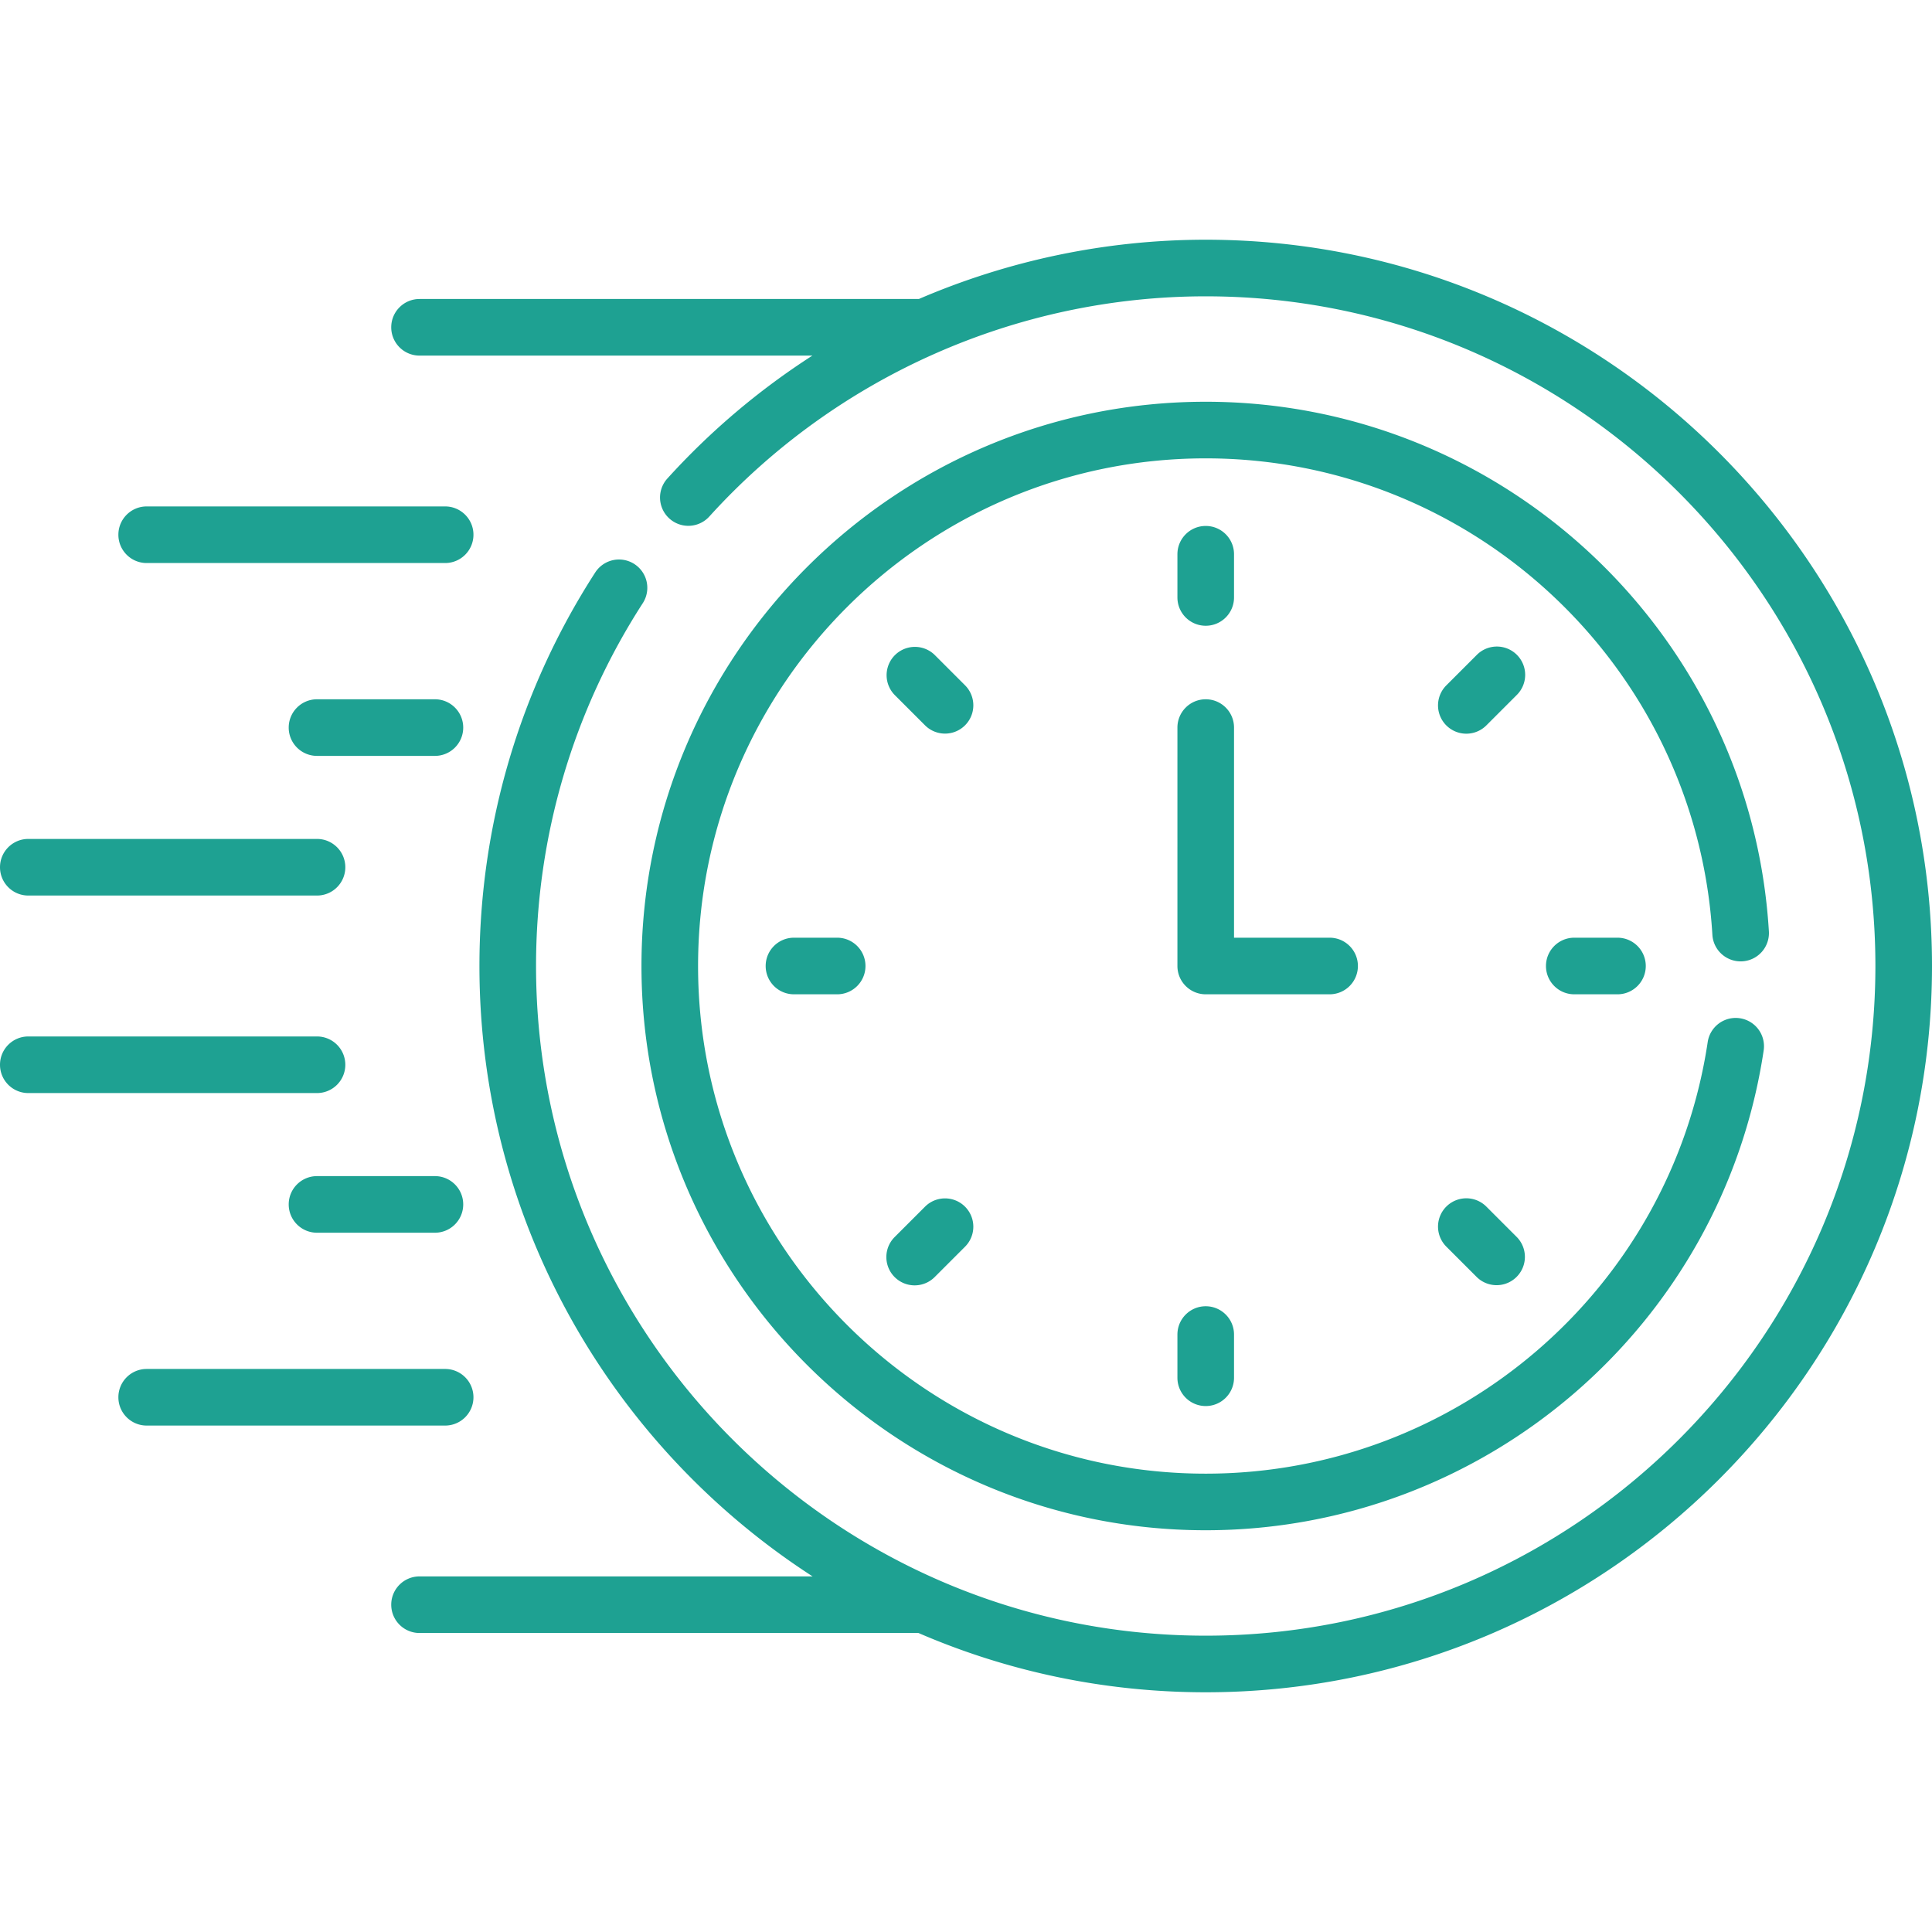
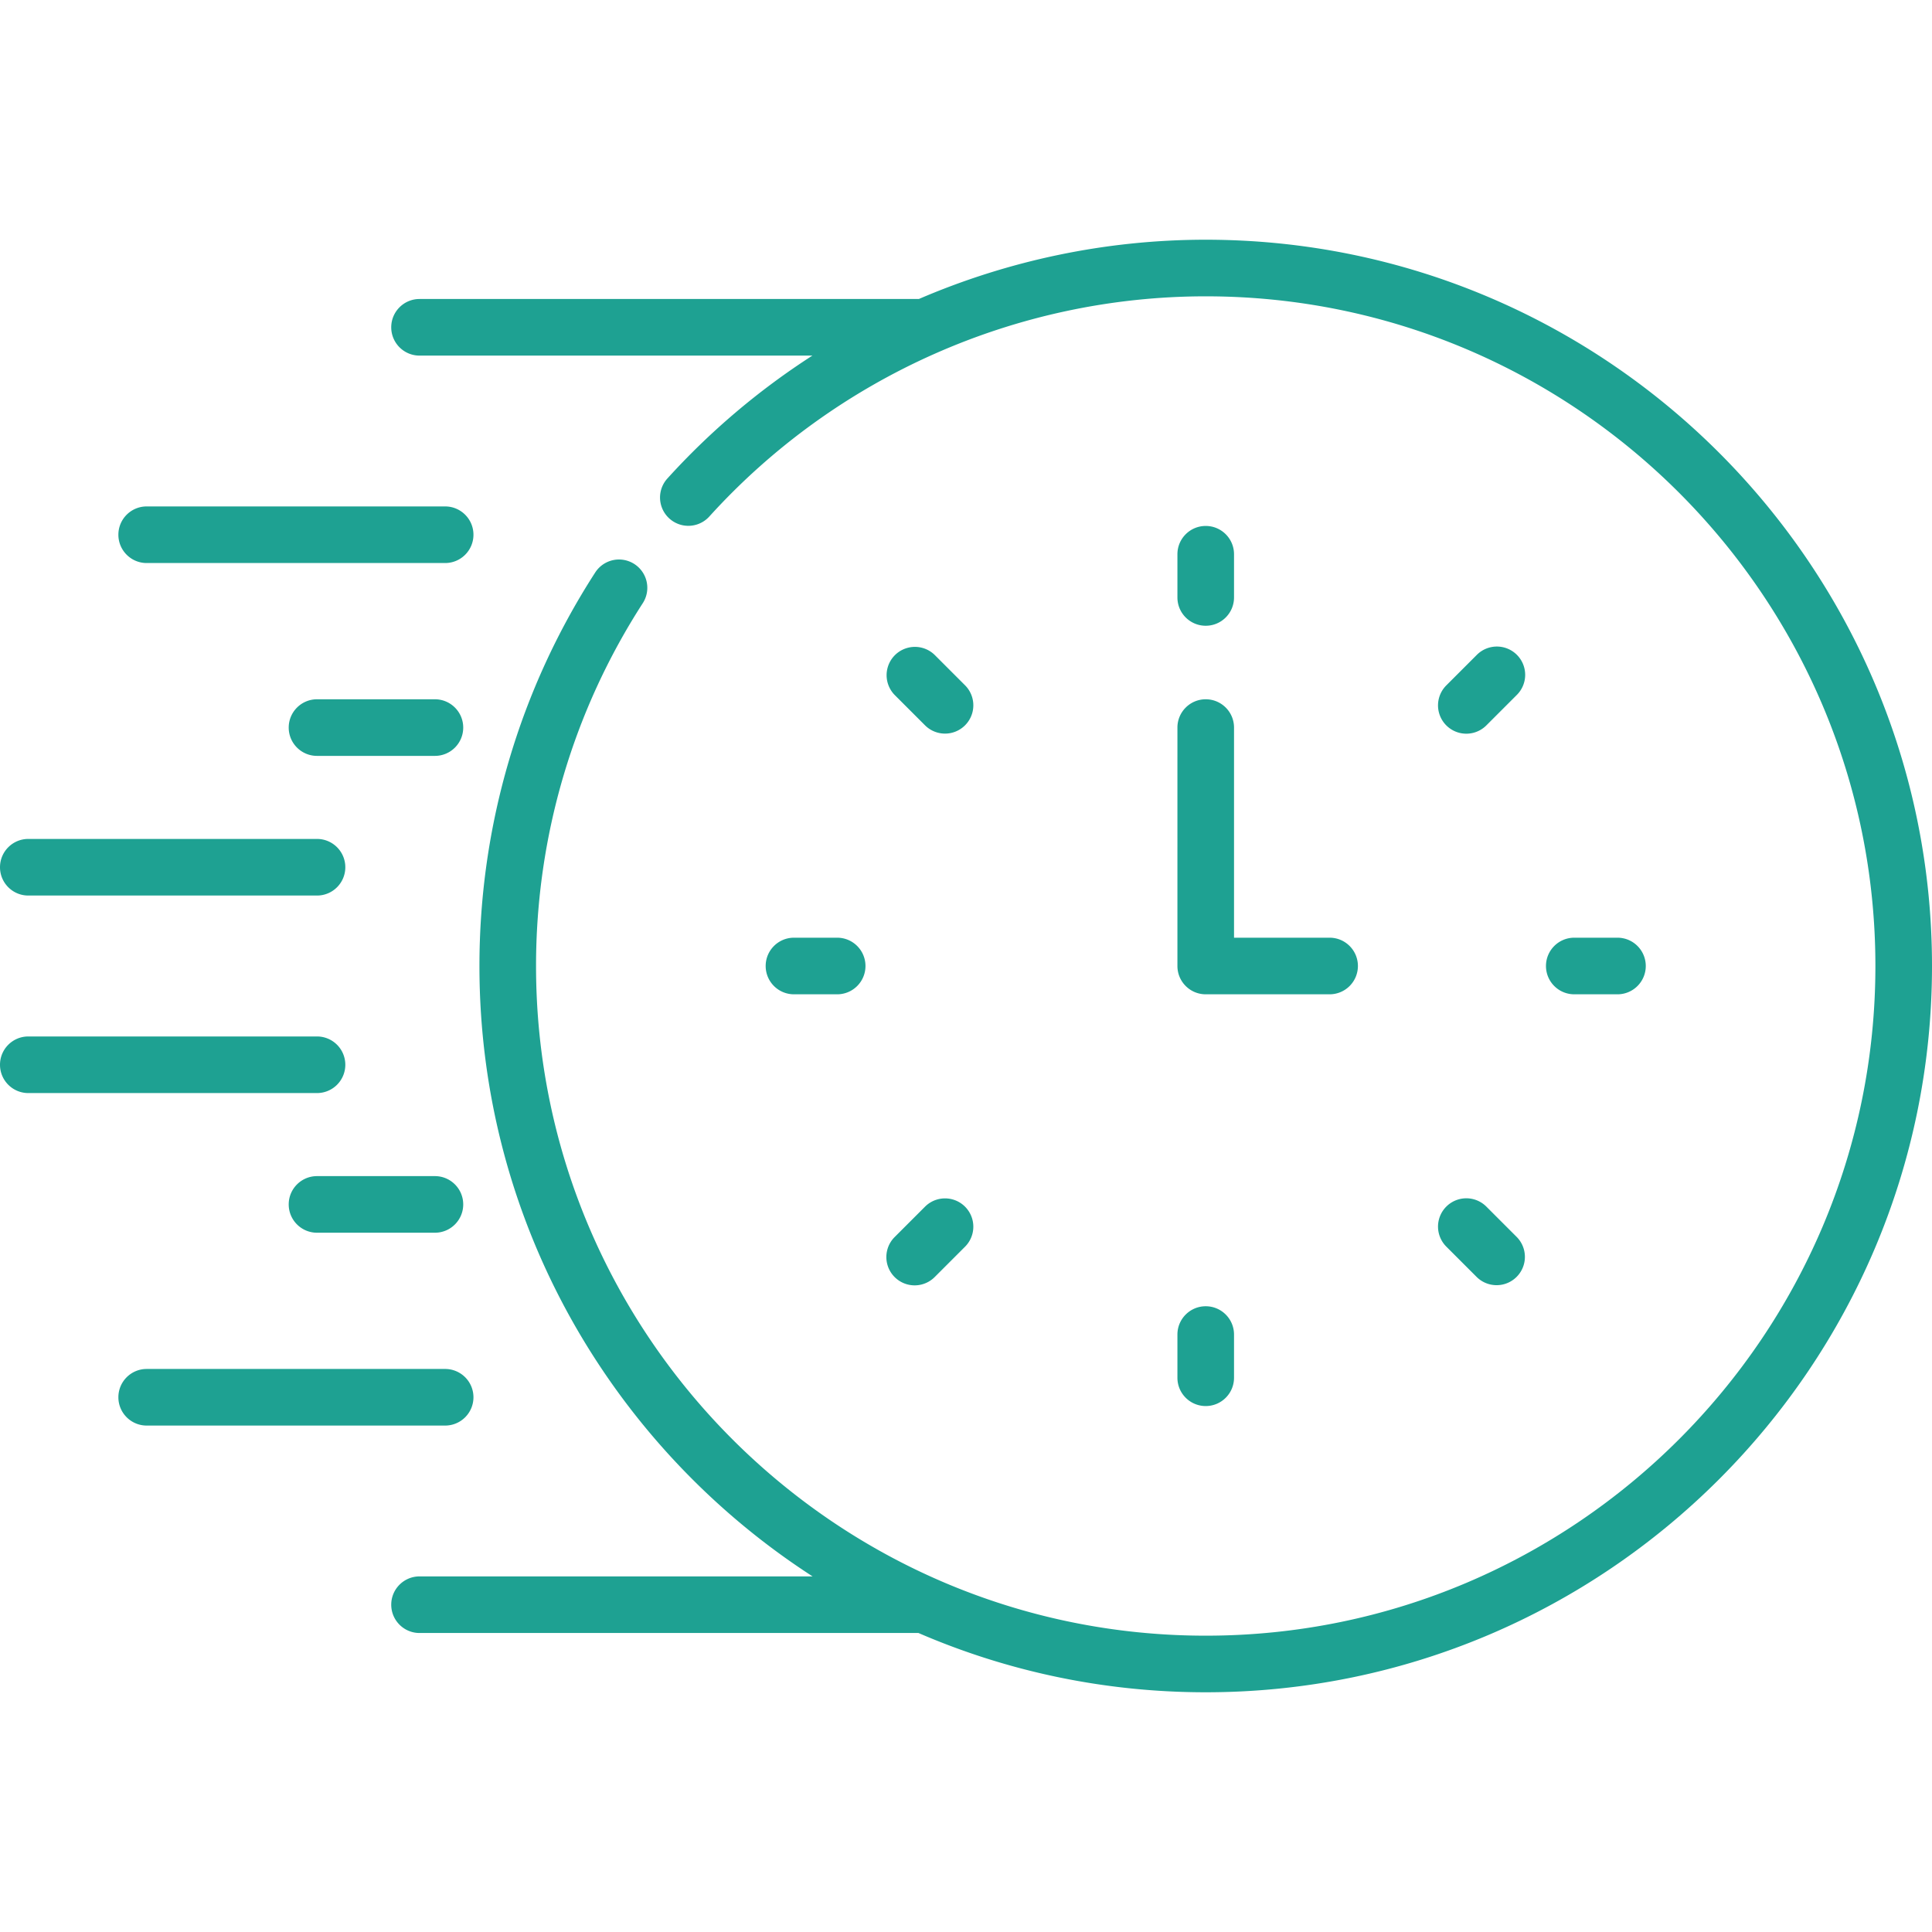
<svg xmlns="http://www.w3.org/2000/svg" version="1.1" width="512" height="512" x="0" y="0" viewBox="0 0 512 512" style="enable-background:new 0 0 512 512" xml:space="preserve">
  <g>
    <path d="M38.872 149.21h79.098c4.142 0 7.5-3.357 7.5-7.5s-3.358-7.5-7.5-7.5H38.872c-4.142 0-7.5 3.357-7.5 7.5s3.357 7.5 7.5 7.5zM115.258 185.317H84.012c-4.142 0-7.5 3.357-7.5 7.5s3.358 7.5 7.5 7.5h31.246c4.142 0 7.5-3.357 7.5-7.5s-3.358-7.5-7.5-7.5zM7.5 237.327h76.512c4.142 0 7.5-3.357 7.5-7.5s-3.358-7.5-7.5-7.5H7.5c-4.142 0-7.5 3.357-7.5 7.5s3.358 7.5 7.5 7.5zM125.47 370.289a7.5 7.5 0 0 0-7.5-7.5H38.872c-4.142 0-7.5 3.357-7.5 7.5s3.358 7.5 7.5 7.5h79.098a7.5 7.5 0 0 0 7.5-7.5zM115.258 311.683H84.012c-4.142 0-7.5 3.357-7.5 7.5s3.358 7.5 7.5 7.5h31.246c4.142 0 7.5-3.357 7.5-7.5s-3.358-7.5-7.5-7.5zM91.512 282.173a7.5 7.5 0 0 0-7.5-7.5H7.5c-4.142 0-7.5 3.357-7.5 7.5s3.358 7.5 7.5 7.5h76.512a7.5 7.5 0 0 0 7.5-7.5zM319.529 165.83c4.143 0 7.5-3.357 7.5-7.5v-11.448c0-4.143-3.357-7.5-7.5-7.5s-7.5 3.357-7.5 7.5v11.448c0 4.143 3.357 7.5 7.5 7.5zM401.99 173.538a7.502 7.502 0 0 0-10.607 0l-8.095 8.095a7.5 7.5 0 0 0 10.607 10.607l8.095-8.095a7.502 7.502 0 0 0 0-10.607zM417.199 248.5c-4.143 0-7.5 3.357-7.5 7.5s3.357 7.5 7.5 7.5h11.447c4.143 0 7.5-3.357 7.5-7.5s-3.357-7.5-7.5-7.5zM393.895 319.759a7.5 7.5 0 0 0-10.607 10.607l8.095 8.095a7.501 7.501 0 0 0 10.607-10.607zM312.029 353.67v11.447c0 4.143 3.357 7.5 7.5 7.5s7.5-3.357 7.5-7.5V353.67c0-4.143-3.357-7.5-7.5-7.5s-7.5 3.358-7.5 7.5zM245.162 319.759l-8.095 8.095a7.5 7.5 0 0 0 10.606 10.607l8.095-8.095a7.5 7.5 0 0 0-10.606-10.607zM210.411 248.5c-4.142 0-7.5 3.357-7.5 7.5s3.358 7.5 7.5 7.5h11.448c4.142 0 7.5-3.357 7.5-7.5s-3.358-7.5-7.5-7.5zM255.769 181.633l-8.095-8.095a7.501 7.501 0 0 0-10.606 10.607l8.095 8.095a7.5 7.5 0 0 0 10.606-10.607zM359.859 256c0-4.143-3.357-7.5-7.5-7.5h-25.33v-55.684c0-4.143-3.357-7.5-7.5-7.5s-7.5 3.357-7.5 7.5V256c0 4.143 3.357 7.5 7.5 7.5h32.83a7.5 7.5 0 0 0 7.5-7.5z" fill="#1EA192" opacity="1" data-original="#000000" />
-     <path d="M461.741 254.762a7.5 7.5 0 0 0 7.032-7.94c-4.771-78.703-70.327-140.354-149.245-140.354-82.452 0-149.532 67.08-149.532 149.533 0 82.452 67.08 149.532 149.532 149.532 73.869 0 136.9-54.122 147.865-127.157a7.5 7.5 0 1 0-14.834-2.226c-9.85 65.614-66.506 114.384-133.031 114.384-74.181 0-134.532-60.351-134.532-134.532s60.351-134.533 134.532-134.533c71.001 0 129.98 55.461 134.272 126.263.25 4.132 3.802 7.27 7.941 7.03z" fill="#1EA192" opacity="1" data-original="#000000" />
    <path d="M319.528 63.529c-26.381 0-52.228 5.473-76.018 15.708H111.181c-4.142 0-7.5 3.357-7.5 7.5s3.358 7.5 7.5 7.5h104.113a192.265 192.265 0 0 0-38.462 32.604 7.5 7.5 0 0 0 11.118 10.069c33.602-37.102 81.561-58.381 131.578-58.381C417.386 78.529 497 158.142 497 256c0 97.857-79.613 177.471-177.472 177.471-97.858 0-177.471-79.613-177.471-177.471 0-34.268 9.789-67.528 28.307-96.186a7.5 7.5 0 0 0-12.599-8.14c-20.09 31.088-30.708 67.163-30.708 104.326 0 67.766 35.206 127.458 88.285 161.763h-104.16c-4.142 0-7.5 3.357-7.5 7.5s3.358 7.5 7.5 7.5h132.225c23.36 10.099 49.097 15.708 76.122 15.708C425.657 448.471 512 362.129 512 256S425.657 63.529 319.528 63.529z" fill="#1EA192" opacity="1" data-original="#000000" />
  </g>
</svg>